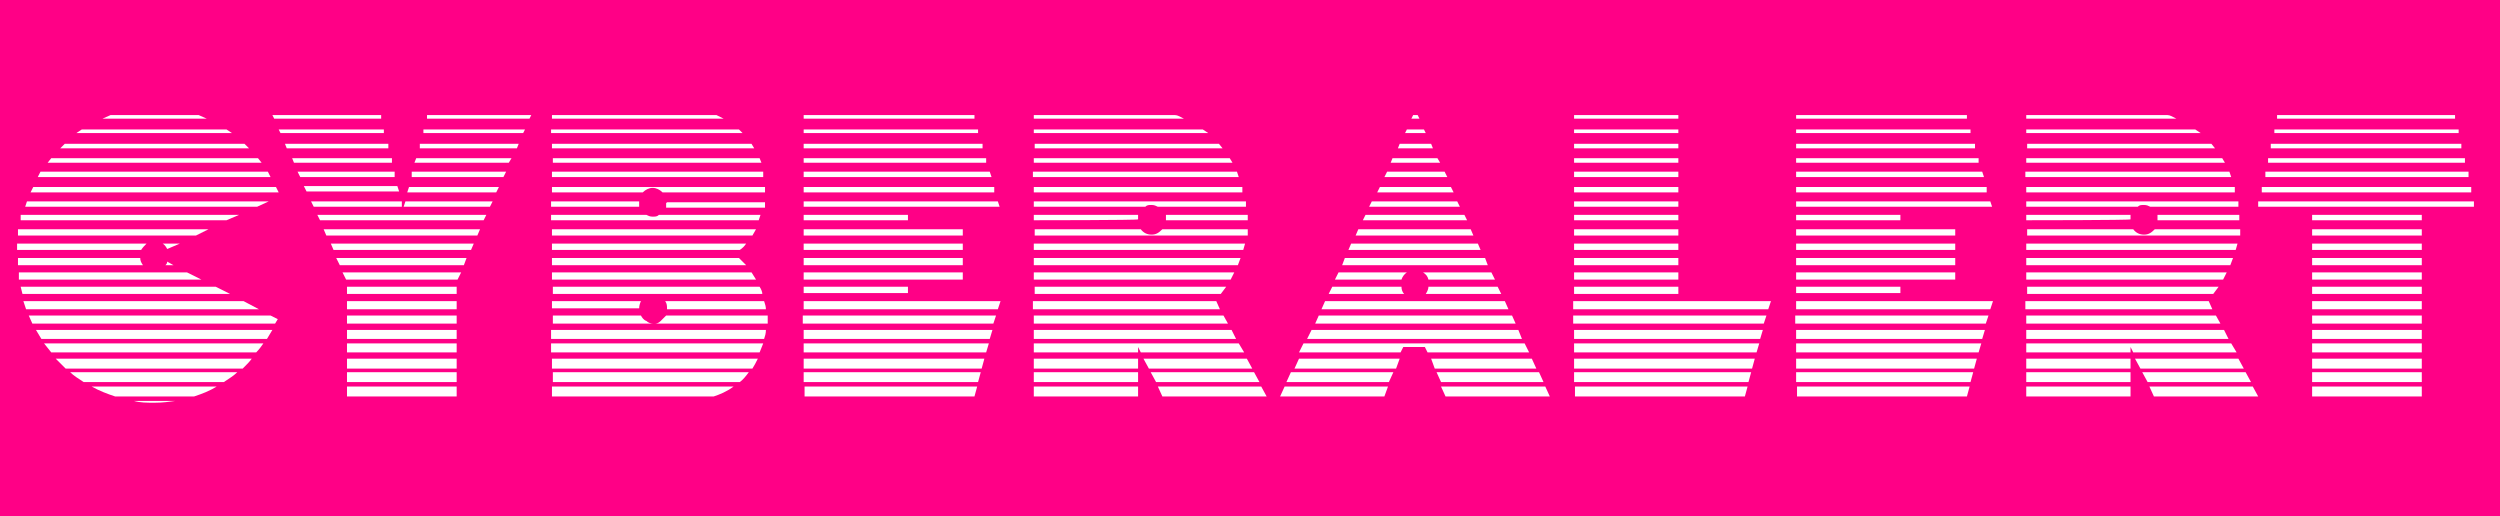
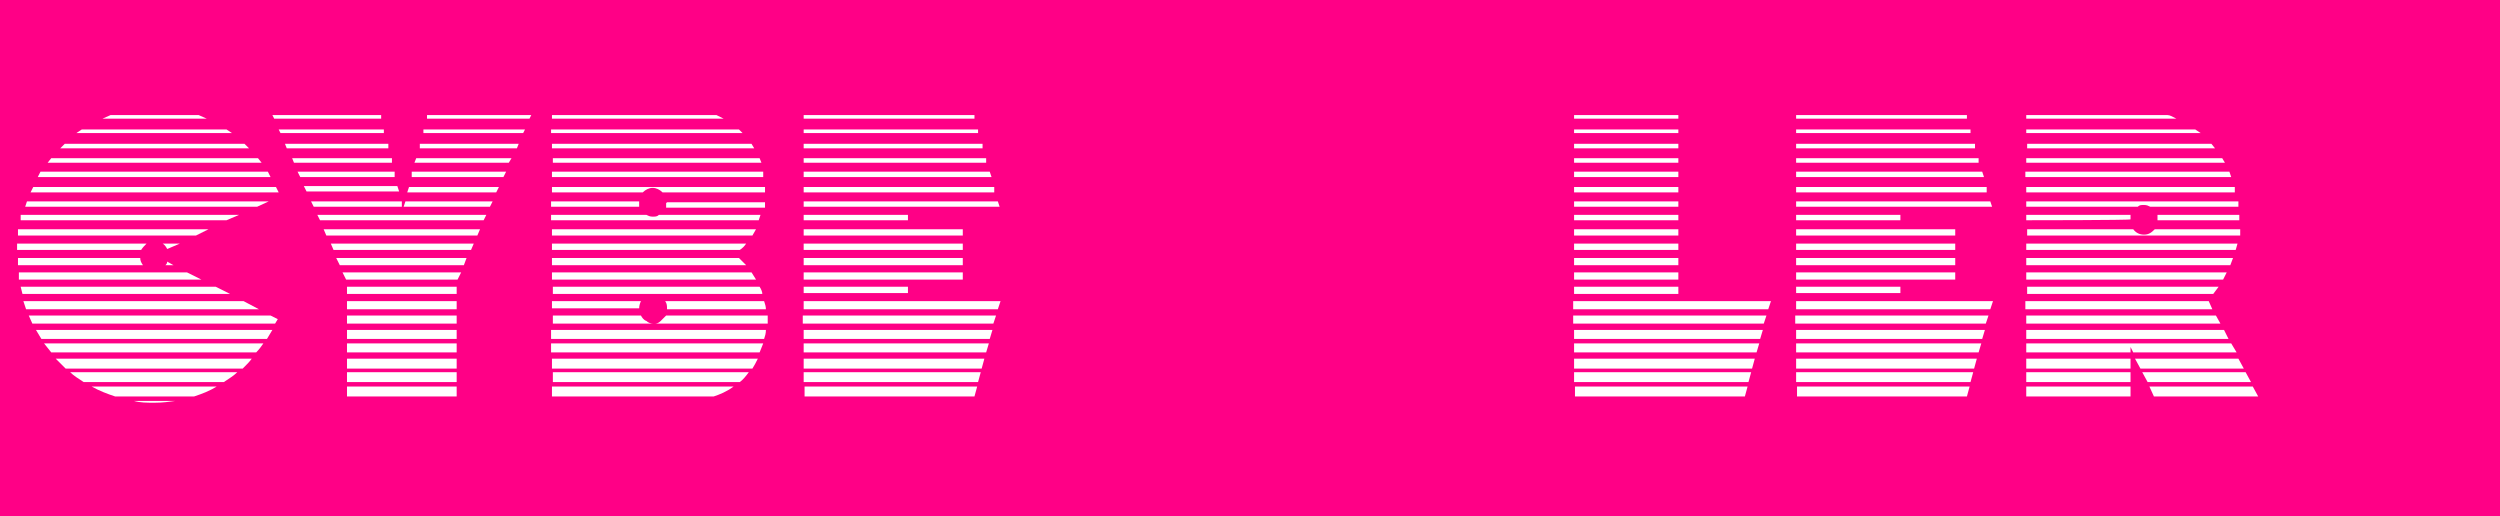
<svg xmlns="http://www.w3.org/2000/svg" id="Capa_1" version="1.1" viewBox="0 0 278.1 57.4">
  <defs>
    <style>
      .st0 {
        fill: #ff0086;
      }

      .st1 {
        fill: #fff;
      }
    </style>
  </defs>
  <rect class="st0" x="-1.1" y="-2.1" width="279.8" height="60" />
  <g>
    <path class="st1" d="M2,27.1h14.3c-.2.2-.4.4-.6.7H1.9v-.7ZM1.9,28.7h13.7c0,.3.1.5.3.8H2v-.8ZM2,30.3h18.8l1.6.8H2.1v-.8ZM2.1,25.5h21.1l-1.4.7H2v-.7ZM2.3,31.9h21.7l1.6.8H2.5l-.2-.8ZM2.5,23.9h24.1l-1.4.6H2.3v-.6ZM2.7,33.5h24.4l1.7.9H2.9l-.3-.9ZM3,22.4h26.9l-1.3.6H2.8l.2-.6ZM3.2,35.1h26.9l.8.4-.3.5H3.6l-.4-.9ZM3.7,20.8h27l.3.6H3.4l.3-.6ZM4,36.7h26.3l-.6,1H4.6l-.6-1ZM4.6,19.1h25.2l.3.6H4.2l.3-.6ZM4.9,38.2h24.4c-.2.3-.5.7-.8,1H5.7l-.8-1ZM5.7,17.6h23l.4.5H5.3l.4-.5ZM6.2,39.9h21.8c-.2.3-.5.6-1,1.1H7.3l-1.1-1.1ZM7.2,16h20l.5.5H6.7l.5-.5ZM7.9,41.4h18.5c-.4.4-.9.7-1.5,1.1h-15.6c-.6-.4-1.1-.7-1.5-1.1ZM9.1,14.4h16.1l.6.4H8.5l.6-.4ZM10.2,43h13.9c-.8.5-1.6.8-2.5,1.1h-8.8c-.9-.3-1.7-.6-2.6-1.1ZM12.3,12.8h9.8l.9.4h-11.6l.9-.4ZM14.9,44.6h4.6c-.7.1-1.4.2-2.3.2s-1.6,0-2.3-.2ZM18.1,27.1h1.9l-1.4.6c-.1-.2-.3-.5-.5-.6ZM18.6,29.1l.7.4h-.9c.1-.1.2-.2.2-.4Z" />
    <path class="st1" d="M30.3,12.8h12.1v.4c0,0-11.9,0-11.9,0l-.2-.4ZM31,14.4h11.7v.4c.1,0-11.5,0-11.5,0l-.2-.4ZM31.8,16h11.4v.5c.1,0-11.3,0-11.3,0l-.2-.5ZM32.5,17.6h11.1v.5c.1,0-10.9,0-10.9,0l-.2-.5ZM44.1,19.7h-10.7l-.3-.6h10.8v.6ZM44.5,21.3h-10.4l-.3-.6h10.4l.2.6ZM44.9,23h-10l-.3-.6h10.1v.6ZM35.3,23.9h18.8l-.3.6h-18.2l-.3-.6ZM36,25.5h17.4l-.3.7h-16.8l-.3-.7ZM36.8,27.1h15.9l-.3.7h-15.3l-.3-.7ZM37.4,28.7h14.5l-.3.8h-13.8l-.4-.8ZM38.2,30.3h13.1l-.4.8h-12.4l-.4-.8ZM38.6,31.9h12.2v.8h-12.2v-.8ZM38.6,33.5h12.2v.9h-12.2v-.9ZM38.6,35.1h12.2v.9h-12.2v-.9ZM38.6,36.7h12.2v1h-12.2v-1ZM38.6,38.2h12.2v1h-12.2v-1ZM38.6,39.9h12.2v1.1h-12.2v-1.1ZM38.6,41.4h12.2v1.1h-12.2v-1.1ZM38.6,43h12.2v1.1h-12.2v-1.1ZM45.1,22.4h9.7l-.3.6h-9.6l.2-.6ZM45.5,20.8h10l-.3.6h-9.9l.2-.6ZM45.9,19.1h10.4l-.3.6h-10.2v-.6ZM46.3,17.6h10.6l-.3.5h-10.5l.2-.5ZM46.8,16h10.9l-.2.5h-10.8v-.5ZM47.2,14.4h11.2l-.2.4h-11.1v-.4ZM47.6,12.8h11.5l-.2.4h-11.4v-.4Z" />
    <path class="st1" d="M61.4,12.8h18.3l.8.4h-19.1v-.4ZM61.4,14.4h20.8l.4.4h-21.3v-.4ZM61.4,16h22.2l.3.5h-22.5v-.5ZM61.4,17.6h23.1l.2.5h-23.2v-.5ZM61.4,19.1h23.5v.6c.1,0-23.5,0-23.5,0v-.6ZM61.4,20.8h23.7v.6h-11.4c-.3-.3-.7-.5-1.1-.5s-.8.2-1.1.5h-10.1v-.6ZM61.4,22.4h9.7c0,.3,0,.5,0,.6h-9.8v-.6ZM61.4,23.9h10.5c.2.1.4.2.7.2s.5,0,.7-.2h11.3l-.2.6h-23.1v-.6ZM61.4,25.5h22.7l-.4.7h-22.3v-.7ZM61.4,27.1h21.6c-.2.3-.4.5-.7.7h-20.9v-.7ZM61.4,28.7h20.8l.8.8h-21.6v-.8ZM61.4,30.3h22.2l.5.8h-22.7v-.8ZM61.4,31.9h23.1c.2.3.3.6.3.8h-11.6c-.2,0-.3,0-.5,0s-.3,0-.5,0h-10.7v-.8ZM61.4,33.5h9.9c-.1.2-.2.5-.2.8h0c0,0-9.7,0-9.7,0v-.9ZM61.4,35.1h9.9c.1.2.3.5.6.6.2.2.5.3.8.3s.5,0,.8-.3c.2-.2.4-.4.6-.6h11.3v.9h-23.9v-.9ZM61.4,36.7h23.8c0,.4-.1.7-.2,1h-23.7v-1ZM61.4,38.2h23.5l-.4,1h-23.2v-1ZM61.4,39.9h22.9c-.2.4-.4.8-.6,1.1h-22.3v-1.1ZM61.4,41.4h21.9c-.3.4-.6.8-1,1.1h-20.8v-1.1ZM61.4,43h20.2c-.8.6-1.6.9-2.2,1.1h-18v-1.1ZM74,33.5h11c.1.3.2.6.2.9h-11c0-.4,0-.6-.2-.9ZM74.2,22.5h0c0,0,10.9,0,10.9,0v.6h-11c0-.1,0-.3,0-.5Z" />
    <path class="st1" d="M89.4,12.8h19v.4c.1,0-19,0-19,0v-.4ZM89.4,14.4h19.4v.4c.1,0-19.4,0-19.4,0v-.4ZM89.4,16h19.9v.5c.1,0-19.9,0-19.9,0v-.5ZM89.4,17.6h20.3v.5c.1,0-20.3,0-20.3,0v-.5ZM89.4,19.1h20.7l.2.6h-20.9v-.6ZM89.4,20.8h21.2v.6c.1,0-21.2,0-21.2,0v-.6ZM89.4,22.4h21.6l.2.6h-21.8v-.6ZM89.4,23.9h11.6v.6h-11.6v-.6ZM89.4,25.5h17.7v.7h-17.7v-.7ZM89.4,27.1h17.7v.7h-17.7v-.7ZM89.4,28.7h17.7v.8h-17.7v-.8ZM89.4,30.3h17.7v.8h-17.7v-.8ZM89.4,31.9h17.7c0,0-6.1,0-6.1,0v.7h-11.6v-.8ZM89.4,33.5h21.9l-.3.9h-21.6v-.9ZM89.4,35.1h21.4l-.3.9h-21.2v-.9ZM89.4,36.7h21l-.3,1h-20.7v-1ZM89.4,38.2h20.6l-.3,1h-20.3v-1ZM89.4,39.9h20.1l-.3,1.1h-19.8v-1.1ZM89.4,41.4h19.7l-.3,1.1h-19.4v-1.1ZM89.4,43h19.3l-.3,1.1h-18.9v-1.1Z" />
-     <path class="st1" d="M115,12.8h15.7c.3,0,.6.2,1,.4h-16.7v-.4ZM115,14.4h18.8l.6.4h-19.4v-.4ZM115,16h20.6l.4.5h-20.9v-.5ZM115,17.6h21.8l.3.5h-22.1v-.5ZM115,19.1h22.6l.2.6h-22.9v-.6ZM115,20.8h23.2v.6c.1,0-23.2,0-23.2,0v-.6ZM115,22.4h23.6c0,.2,0,.4,0,.6h-9.8c-.2-.1-.4-.2-.7-.2s-.5,0-.7.2h-12.4v-.6ZM115,23.9h11.6c0,.2,0,.4,0,.5h0c0,.1-11.6.1-11.6.1v-.6ZM115,25.5h11.9c.3.4.7.6,1.2.6s.8-.2,1.2-.6h9.5v.7h-23.7v-.7ZM115,27.1h23.5l-.2.7h-23.3v-.7ZM115,28.7h23l-.3.8h-22.7v-.8ZM115,30.3h22.3l-.4.8h-21.9v-.8ZM115,31.9h21.4l-.6.8h-20.7v-.8ZM115,33.5h20.3l.4.9h-20.8v-.9ZM115,35.1h21.1l.5.9h-21.6v-.9ZM115,36.7h22l.5,1h-22.5v-1ZM115,38.2h22.8l.6,1h-11.5l-.3-.6v.6h-11.6v-1ZM115,39.9h11.6v1.1h-11.6v-1.1ZM115,41.4h11.6v1.1h-11.6v-1.1ZM115,43h11.6v1.1h-11.6v-1.1ZM127.2,39.9h11.5l.6,1.1h-11.5l-.6-1.1ZM128,41.4h11.5l.6,1.1h-11.5l-.6-1.1ZM128.8,43h11.5l.6,1.1h-11.6l-.5-1.1ZM129.6,23.9h9.2v.6h-9.1c0-.3,0-.5,0-.6Z" />
-     <path class="st1" d="M142.9,43h11.5l-.4,1.1h-11.6l.5-1.1ZM143.6,41.4h11.4l-.5,1.1h-11.4l.5-1.1ZM144.4,39.9h11.3l-.4,1.1h-11.3l.5-1.1ZM145.1,38.2h24.5l.5,1h-11.3l-.3-.6h-2.4l-.3.6h-11.3l.5-1ZM145.9,36.7h23l.4,1h-23.9l.5-1ZM146.7,35.1h21.5l.4.9h-22.3l.4-.9ZM147.4,33.5h20l.4.9h-20.8l.4-.9ZM148.2,31.9h7.7c0,.3.1.6.3.8h-8.4l.4-.8ZM148.9,30.3h7.6c-.3.2-.5.5-.6.8h-7.4l.4-.8ZM149.7,28.7h15.5l.3.8h-16.2l.3-.8ZM150.4,27.1h14l.3.7h-14.7l.3-.7ZM151.1,25.5h12.5l.3.7h-13.1l.3-.7ZM151.9,23.9h11l.3.6h-11.6l.3-.6ZM152.6,22.4h9.5l.3.6h-10.1l.3-.6ZM153.4,20.8h8l.3.6h-8.5l.3-.6ZM154.2,19.1h6.5l.3.6h-7l.3-.6ZM154.9,17.6h5l.3.5h-5.5l.2-.5ZM155.7,16h3.5l.2.5h-3.9l.2-.5ZM156.4,14.4h2l.2.4h-2.3l.2-.4ZM157.2,12.8h.5l.2.4h-.9l.2-.4ZM158.3,30.3h7.6l.4.8h-7.4c-.1-.4-.3-.6-.6-.8ZM158.9,31.9h7.7l.4.8h-8.4c.2-.3.3-.6.3-.8ZM159.1,39.9h11.3l.5,1.1h-11.3l-.4-1.1ZM159.8,41.4h11.4l.5,1.1h-11.4l-.5-1.1ZM160.4,43h11.5l.5,1.1h-11.6l-.5-1.1Z" />
    <path class="st1" d="M175.1,12.8h11.6v.4h-11.6v-.4ZM175.1,14.4h11.6v.4h-11.6v-.4ZM175.1,16h11.6v.5h-11.6v-.5ZM175.1,17.6h11.6v.5h-11.6v-.5ZM175.1,19.1h11.6v.6h-11.6v-.6ZM175.1,20.8h11.6v.6h-11.6v-.6ZM175.1,22.4h11.6v.6h-11.6v-.6ZM175.1,23.9h11.6v.6h-11.6v-.6ZM175.1,25.5h11.6v.7h-11.6v-.7ZM175.1,27.1h11.6v.7h-11.6v-.7ZM175.1,28.7h11.6v.8h-11.6v-.8ZM175.1,30.3h11.6v.8h-11.6v-.8ZM175.1,31.9h11.6v.8h-11.6v-.8ZM175.1,33.5h21.9l-.3.9h-21.7v-.9ZM175.1,35.1h21.4l-.3.9h-21.2v-.9ZM175.1,36.7h21l-.3,1h-20.7v-1ZM175.1,38.2h20.6l-.3,1h-20.3v-1ZM175.1,39.9h20.1l-.3,1.1h-19.8v-1.1ZM175.1,41.4h19.7l-.3,1.1h-19.4v-1.1ZM175.1,43h19.3l-.3,1.1h-18.9v-1.1Z" />
    <path class="st1" d="M199.8,12.8h19v.4c.1,0-19,0-19,0v-.4ZM199.8,14.4h19.4v.4c.1,0-19.4,0-19.4,0v-.4ZM199.8,16h19.9v.5c.1,0-19.9,0-19.9,0v-.5ZM199.8,17.6h20.3v.5c.1,0-20.3,0-20.3,0v-.5ZM199.8,19.1h20.7l.2.6h-20.9v-.6ZM199.8,20.8h21.2v.6c.1,0-21.2,0-21.2,0v-.6ZM199.8,22.4h21.6l.2.6h-21.8v-.6ZM199.8,23.9h11.6v.6h-11.6v-.6ZM199.8,25.5h17.7v.7h-17.7v-.7ZM199.8,27.1h17.7v.7h-17.7v-.7ZM199.8,28.7h17.7v.8h-17.7v-.8ZM199.8,30.3h17.7v.8h-17.7v-.8ZM199.8,31.9h17.7c0,0-6.1,0-6.1,0v.7h-11.6v-.8ZM199.8,33.5h21.9l-.3.9h-21.6v-.9ZM199.8,35.1h21.4l-.3.9h-21.2v-.9ZM199.8,36.7h21l-.3,1h-20.7v-1ZM199.8,38.2h20.6l-.3,1h-20.3v-1ZM199.8,39.9h20.1l-.3,1.1h-19.8v-1.1ZM199.8,41.4h19.7l-.3,1.1h-19.4v-1.1ZM199.8,43h19.3l-.3,1.1h-18.9v-1.1Z" />
    <path class="st1" d="M225.4,12.8h15.7c.3,0,.6.2,1,.4h-16.7v-.4ZM225.4,14.4h18.8l.6.4h-19.4v-.4ZM225.4,16h20.6l.4.5h-20.9v-.5ZM225.4,17.6h21.8l.3.5h-22.1v-.5ZM225.4,19.1h22.6l.2.6h-22.9v-.6ZM225.4,20.8h23.2v.6c.1,0-23.2,0-23.2,0v-.6ZM225.4,22.4h23.6c0,.2,0,.4,0,.6h-9.8c-.2-.1-.4-.2-.7-.2s-.5,0-.7.2h-12.4v-.6ZM225.4,23.9h11.6c0,.2,0,.4,0,.5h0c0,.1-11.6.1-11.6.1v-.6ZM225.4,25.5h11.9c.3.4.7.6,1.2.6s.8-.2,1.2-.6h9.5v.7h-23.7v-.7ZM225.4,27.1h23.5l-.2.7h-23.3v-.7ZM225.4,28.7h23l-.3.8h-22.7v-.8ZM225.4,30.3h22.3l-.4.8h-21.9v-.8ZM225.4,31.9h21.4l-.6.8h-20.7v-.8ZM225.4,33.5h20.3l.4.9h-20.8v-.9ZM225.4,35.1h21.1l.5.9h-21.6v-.9ZM225.4,36.7h22l.5,1h-22.5v-1ZM225.4,38.2h22.8l.6,1h-11.5l-.3-.6v.6h-11.6v-1ZM225.4,39.9h11.6v1.1h-11.6v-1.1ZM225.4,41.4h11.6v1.1h-11.6v-1.1ZM225.4,43h11.6v1.1h-11.6v-1.1ZM237.5,39.9h11.5l.6,1.1h-11.5l-.6-1.1ZM238.3,41.4h11.5l.6,1.1h-11.5l-.6-1.1ZM239.1,43h11.5l.6,1.1h-11.6l-.5-1.1ZM239.9,23.9h9.2v.6h-9.1c0-.3,0-.5,0-.6Z" />
-     <path class="st1" d="M251.3,22.4h23.9v.6c.1,0-24,0-24,0v-.6ZM251.7,20.8h23.2v.6c.1,0-23.3,0-23.3,0v-.6ZM252.1,19.1h22.5v.6c.1,0-22.6,0-22.6,0v-.6ZM252.4,17.6h21.8v.5c.1,0-21.9,0-21.9,0v-.5ZM252.7,16h21.1v.5c0,0-21.2,0-21.2,0v-.5ZM253.1,14.4h20.4v.4c0,0-20.5,0-20.5,0v-.4ZM253.4,12.8h19.7v.4s-19.8,0-19.8,0v-.4ZM257.2,23.9h12.2v.6h-12.2v-.6ZM257.2,25.5h12.2v.7h-12.2v-.7ZM257.2,27.1h12.2v.7h-12.2v-.7ZM257.2,28.7h12.2v.8h-12.2v-.8ZM257.2,30.3h12.2v.8h-12.2v-.8ZM257.2,31.9h12.2v.8h-12.2v-.8ZM257.2,33.5h12.2v.9h-12.2v-.9ZM257.2,35.1h12.2v.9h-12.2v-.9ZM257.2,36.7h12.2v1h-12.2v-1ZM257.2,38.2h12.2v1h-12.2v-1ZM257.2,39.9h12.2v1.1h-12.2v-1.1ZM257.2,41.4h12.2v1.1h-12.2v-1.1ZM257.2,43h12.2v1.1h-12.2v-1.1Z" />
  </g>
</svg>